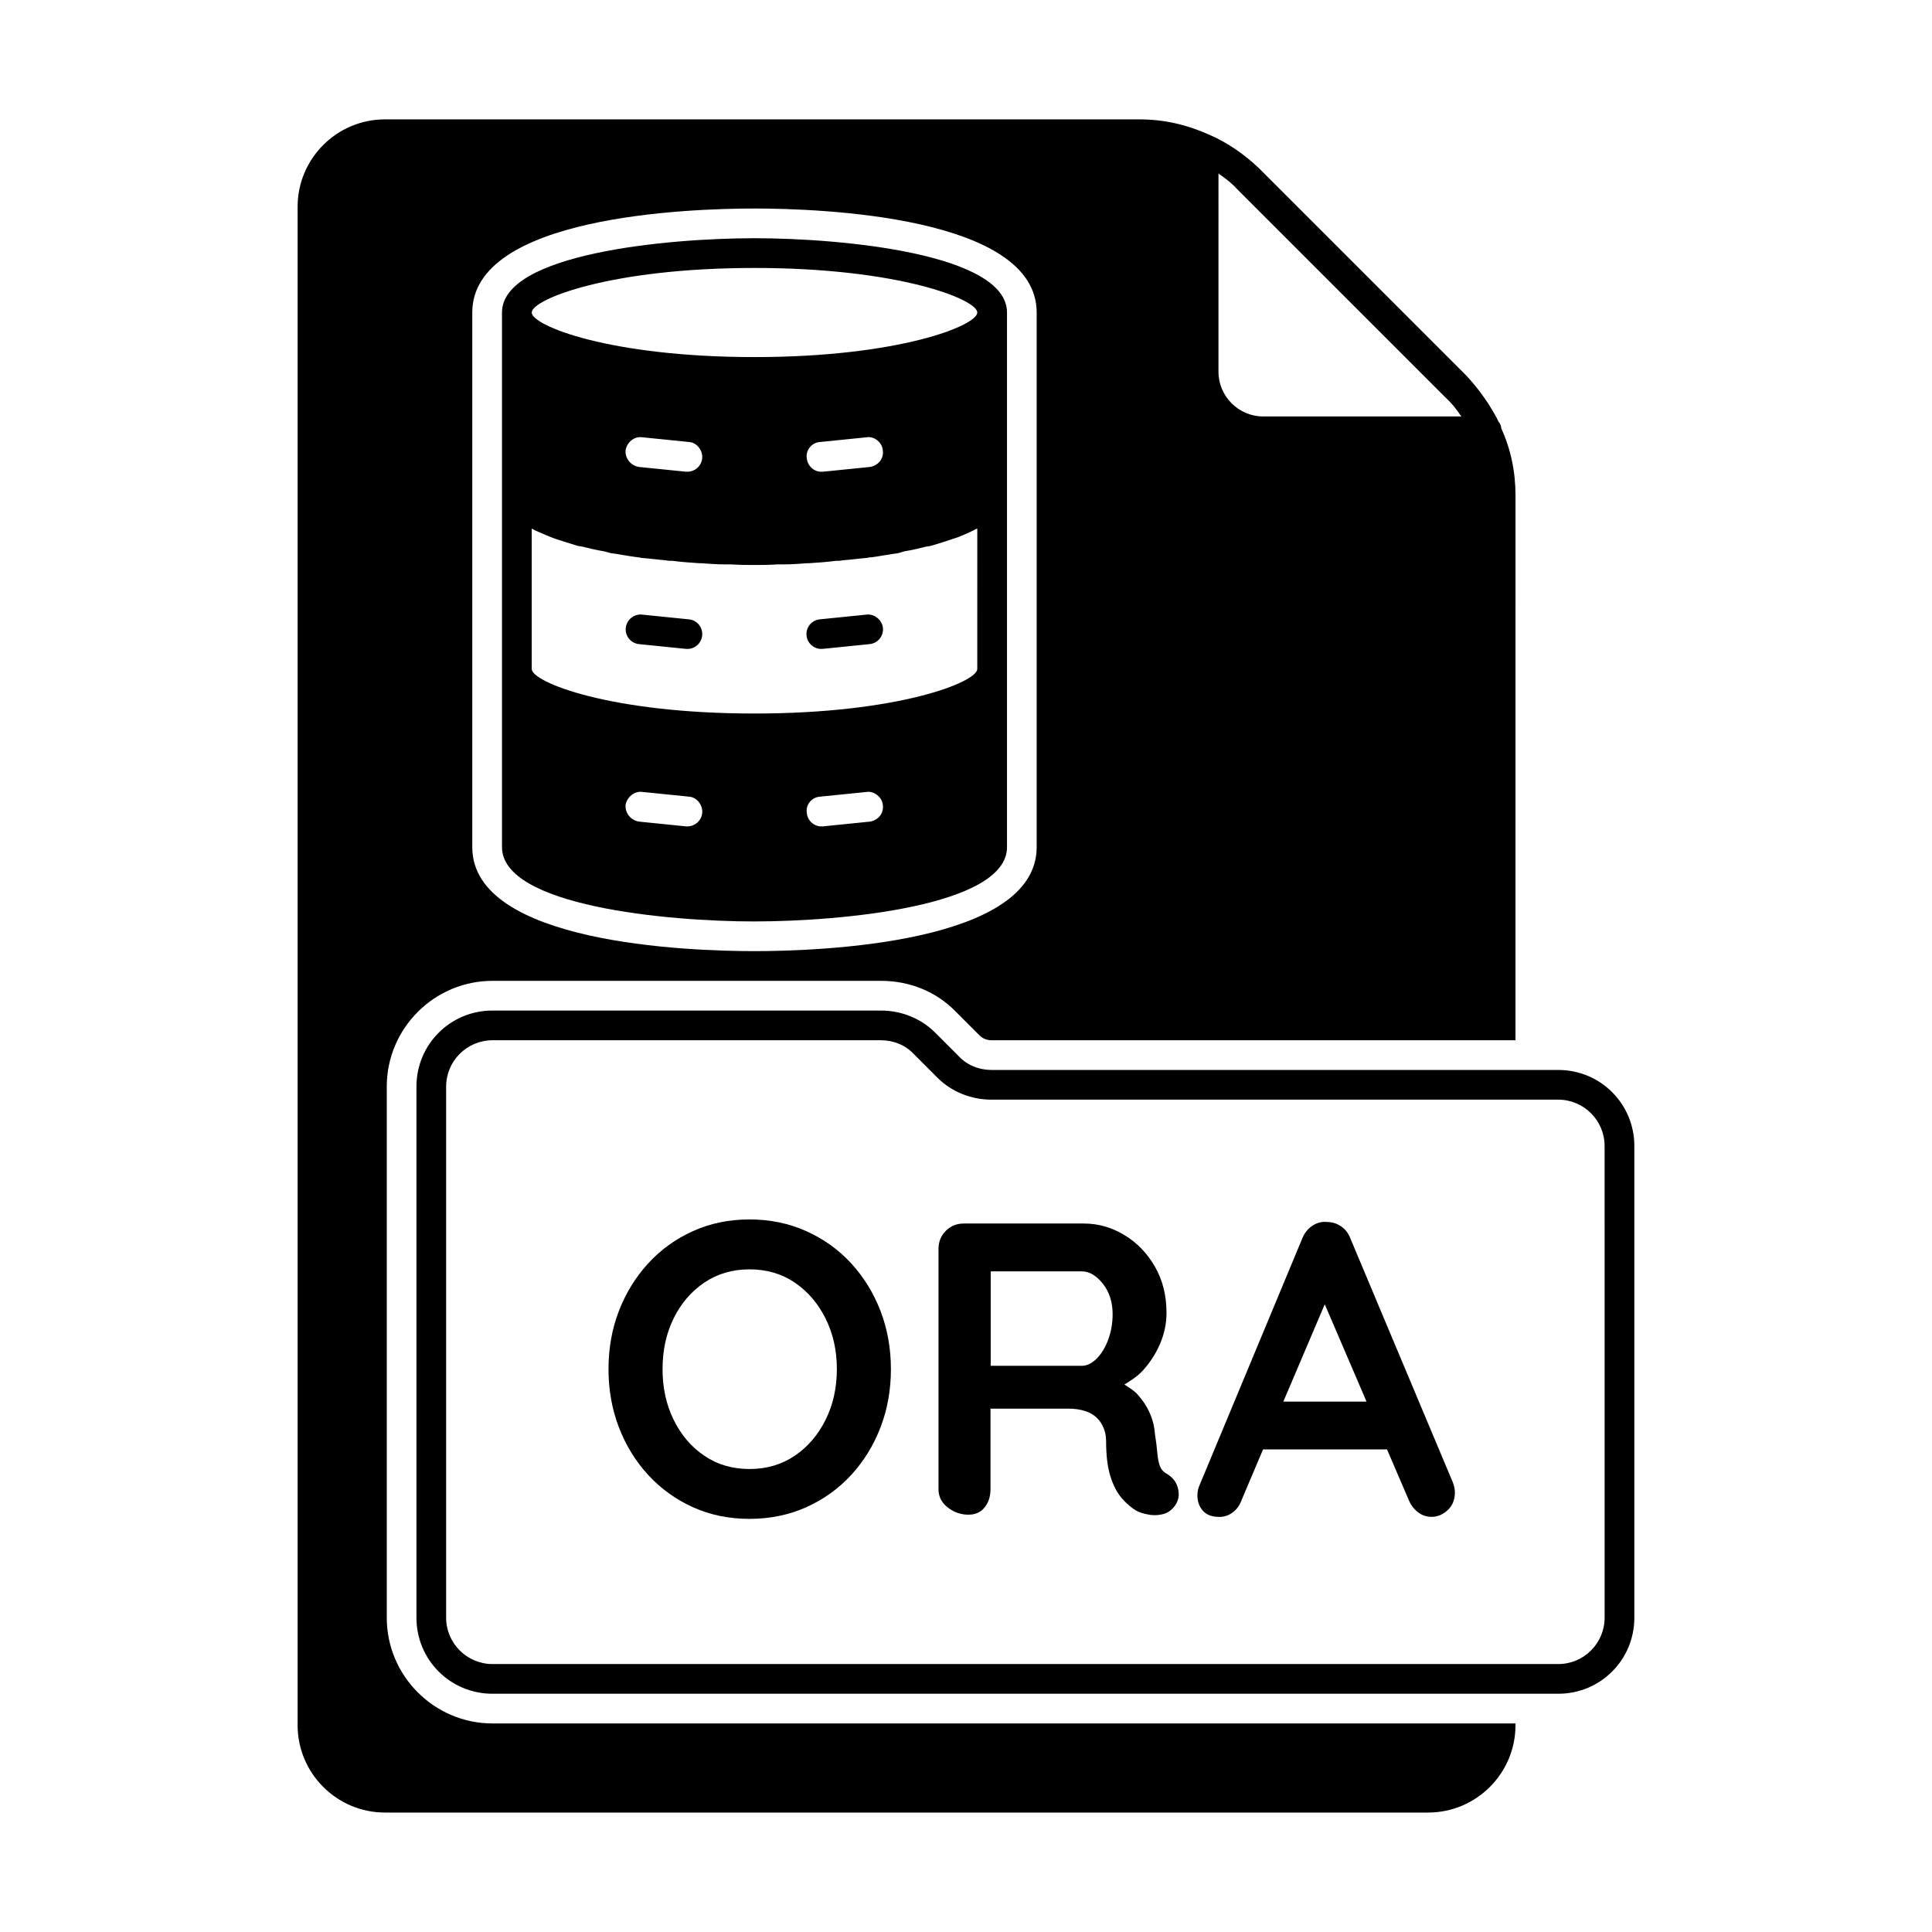
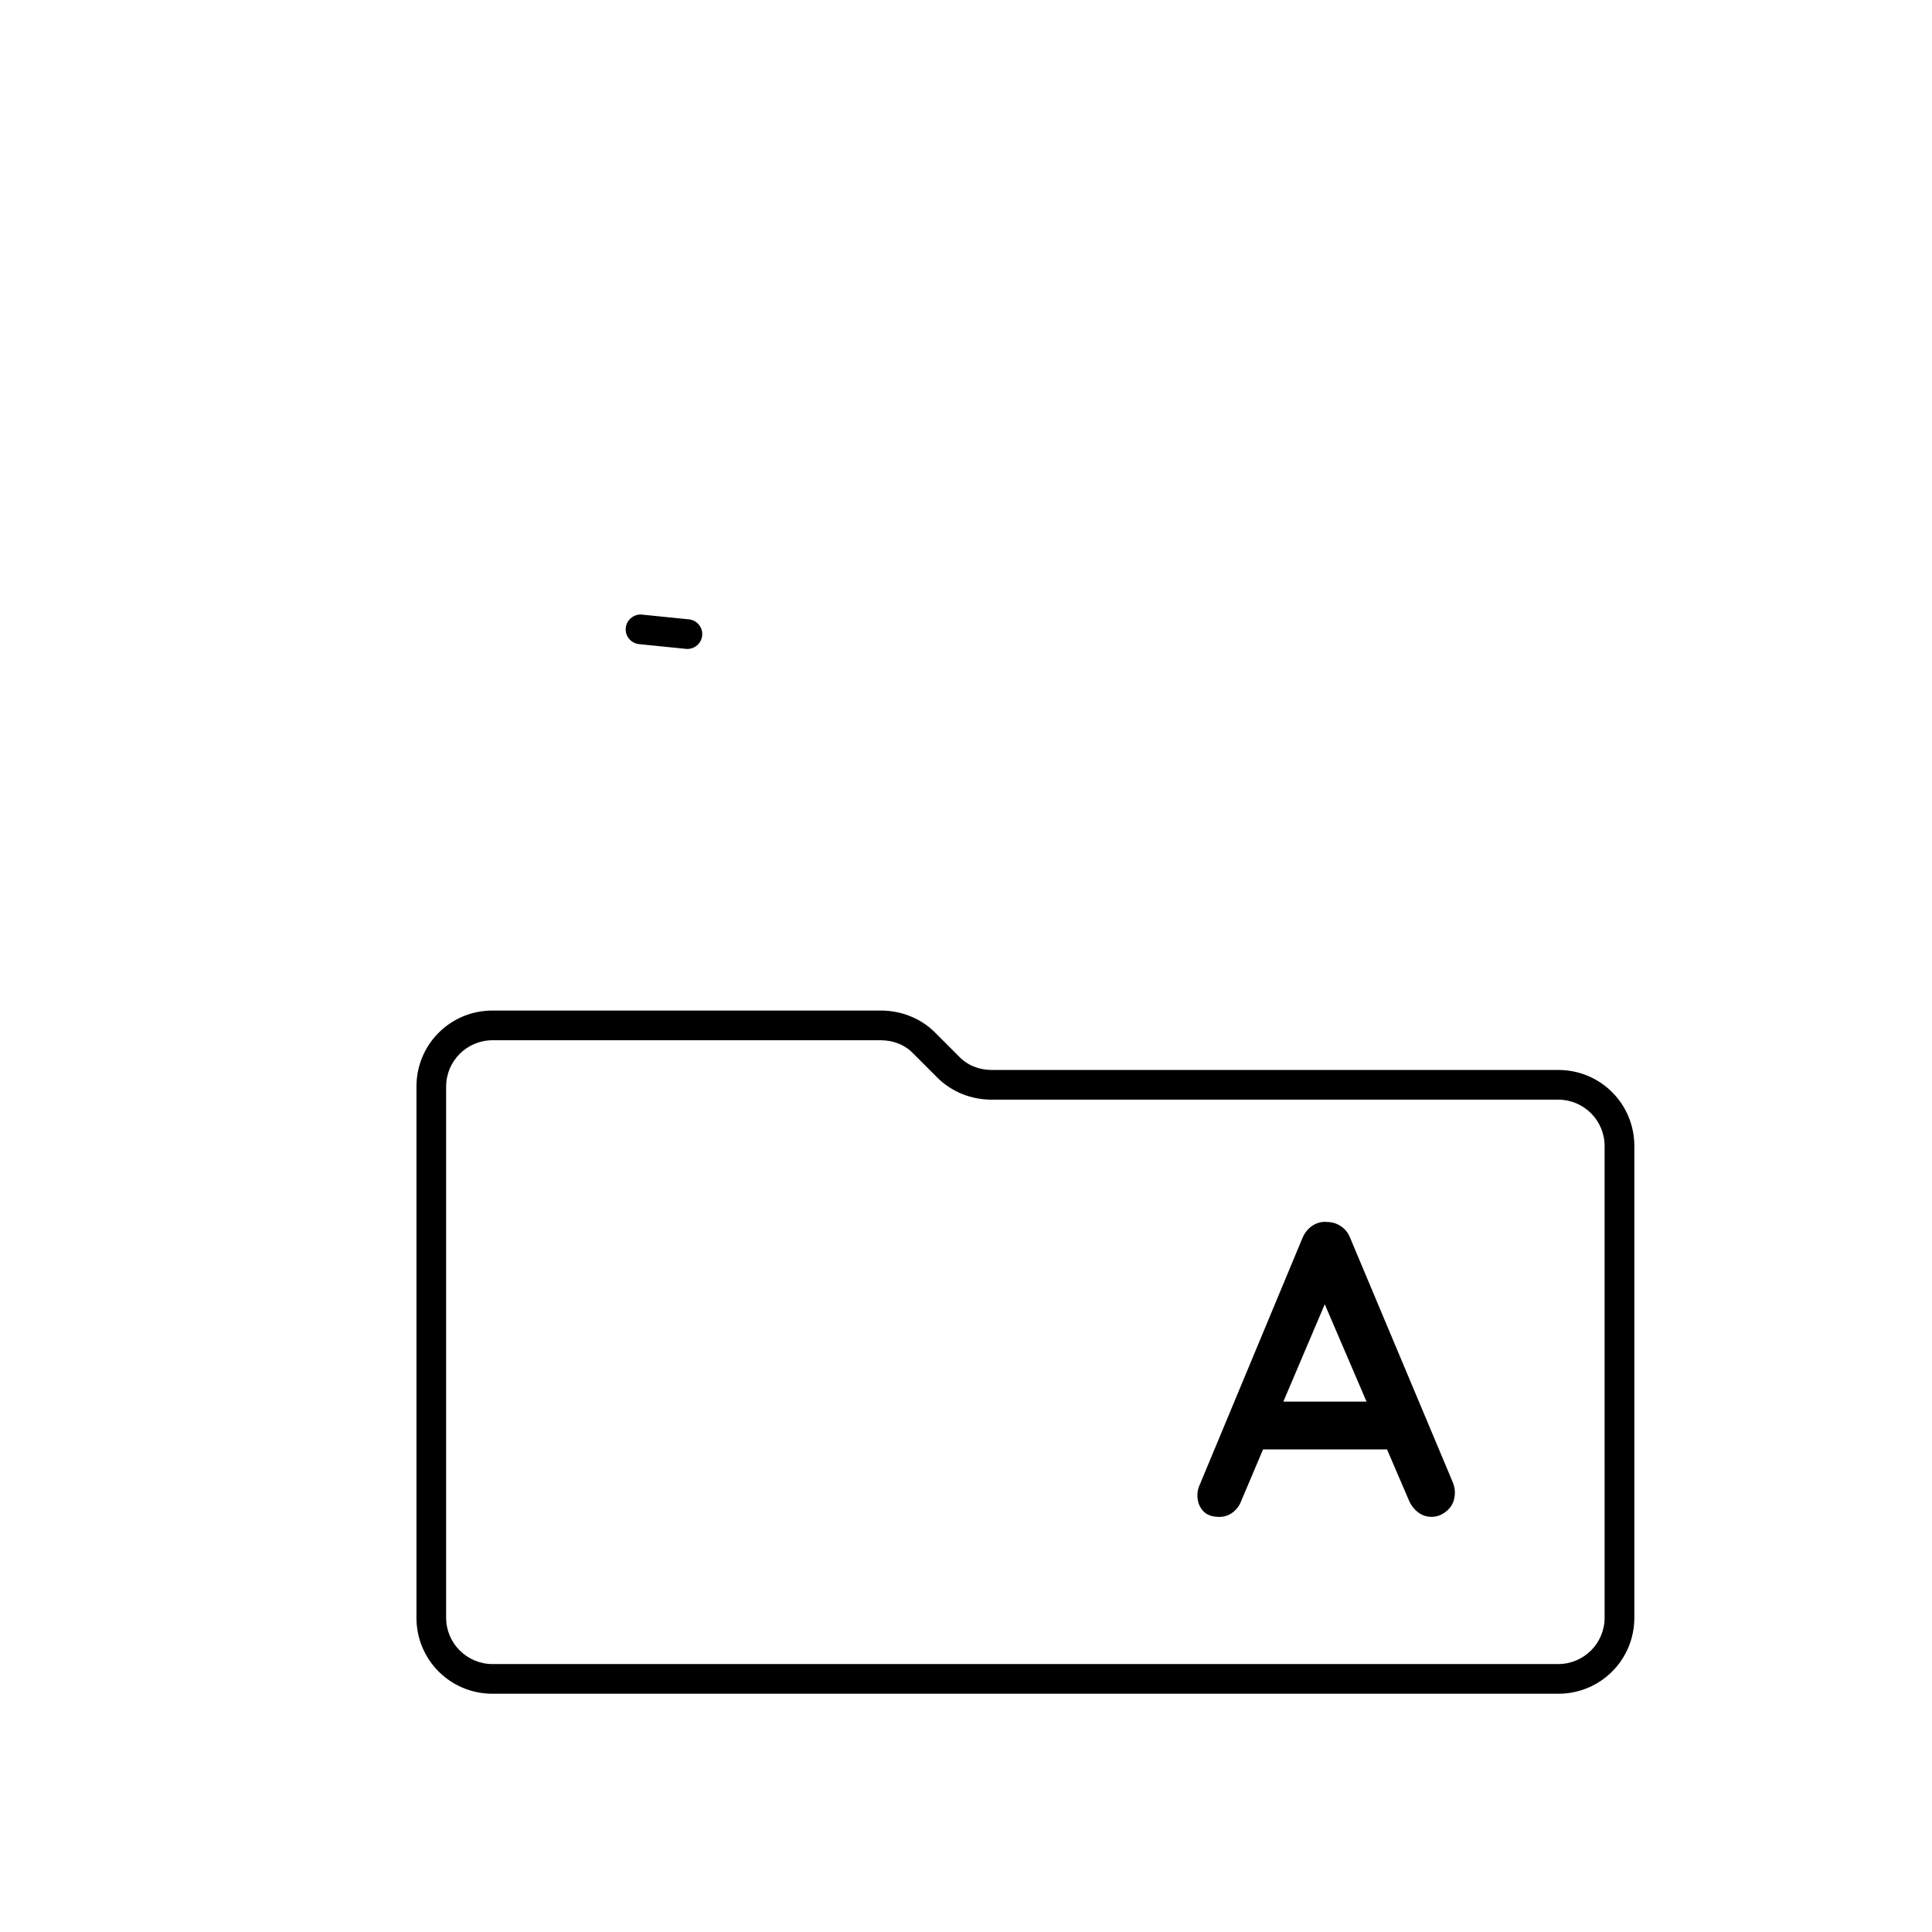
<svg xmlns="http://www.w3.org/2000/svg" fill="#000000" width="800px" height="800px" version="1.1" viewBox="144 144 512 512">
  <g>
-     <path d="m369.57 478.8c-3.336-3.637-7.305-6.473-11.902-8.535-4.598-2.062-9.605-3.102-15.051-3.102-5.434 0-10.438 1.039-14.988 3.102-4.566 2.062-8.516 4.894-11.84 8.535-3.336 3.637-5.934 7.84-7.777 12.625-1.844 4.769-2.754 9.918-2.754 15.414 0 5.527 0.93 10.66 2.754 15.414 1.844 4.801 4.426 8.988 7.777 12.641 3.336 3.621 7.289 6.473 11.84 8.535 4.551 2.047 9.539 3.086 14.988 3.086s10.453-1.039 15.051-3.086c4.598-2.062 8.551-4.914 11.902-8.535 3.336-3.637 5.934-7.84 7.777-12.641 1.844-4.769 2.754-9.902 2.754-15.414 0-5.512-0.93-10.66-2.754-15.414-1.844-4.785-4.441-8.988-7.777-12.625zm-6.769 41.438c-1.984 4-4.707 7.195-8.156 9.523-3.449 2.348-7.461 3.543-12.012 3.543-4.551 0-8.551-1.18-12.012-3.543-3.465-2.332-6.156-5.543-8.109-9.523-1.953-3.984-2.93-8.453-2.93-13.398 0-4.992 0.977-9.477 2.93-13.445 1.953-3.969 4.644-7.117 8.109-9.477 3.449-2.332 7.461-3.527 12.012-3.527 4.566 0 8.566 1.18 12.012 3.527 3.449 2.348 6.172 5.543 8.156 9.523 1.984 4.016 2.977 8.469 2.977 13.398-0.004 4.945-0.996 9.402-2.977 13.398z" />
-     <path d="m453.28 534.62c-0.961-0.52-1.605-1.258-1.938-2.219-0.332-0.961-0.551-2.125-0.66-3.527-0.109-1.402-0.316-3.008-0.613-4.848-0.141-2-0.613-3.84-1.371-5.574-0.77-1.73-1.844-3.352-3.195-4.863-0.93-1.039-2.25-1.844-3.527-2.676 1.699-1.055 3.402-2.094 4.832-3.652 1.953-2.125 3.496-4.519 4.629-7.164 1.133-2.644 1.699-5.367 1.699-8.156 0-4.644-1.023-8.738-3.086-12.297-2.062-3.574-4.754-6.344-8.109-8.359-3.336-2.031-6.926-3.039-10.754-3.039h-31.738c-1.922 0-3.512 0.645-4.801 1.938-1.289 1.289-1.938 2.898-1.938 4.801v63.699c0 1.906 0.805 3.512 2.426 4.785 1.621 1.289 3.449 1.938 5.512 1.938 1.844 0 3.273-0.645 4.297-1.938 1.023-1.273 1.543-2.883 1.543-4.785v-21.379h20.609c1.684 0 3.164 0.219 4.41 0.613 1.258 0.395 2.281 0.992 3.086 1.746 0.805 0.754 1.434 1.684 1.875 2.769 0.441 1.055 0.66 2.219 0.66 3.481 0 3.809 0.379 6.926 1.148 9.352 0.77 2.426 1.777 4.359 3.023 5.793 1.258 1.434 2.504 2.504 3.746 3.242 0.805 0.441 1.844 0.805 3.086 1.039 1.258 0.27 2.504 0.27 3.746 0 1.242-0.25 2.281-0.867 3.086-1.812 1.242-1.387 1.668-2.977 1.273-4.801-0.344-1.773-1.352-3.16-2.957-4.106zm-15.652-35.438c-0.805 2.094-1.844 3.731-3.086 4.961-1.258 1.195-2.535 1.812-3.856 1.812h-24.137v-25.031h24.137c1.984 0 3.84 1.102 5.574 3.258 1.715 2.172 2.598 4.879 2.598 8.109-0.016 2.496-0.426 4.797-1.23 6.891z" />
    <path d="m501.88 472.23c-0.52-1.387-1.34-2.473-2.488-3.242-1.133-0.77-2.363-1.148-3.684-1.148-1.387-0.156-2.691 0.188-3.922 0.992-1.211 0.82-2.109 1.953-2.691 3.418l-27.441 65.922c-0.219 0.723-0.332 1.434-0.332 2.094 0 1.621 0.473 2.961 1.434 4.078 0.961 1.102 2.426 1.652 4.41 1.652 1.258 0 2.41-0.379 3.481-1.164 1.055-0.77 1.859-1.844 2.363-3.242l5.711-13.48h32.859l5.731 13.352c0.582 1.402 1.418 2.488 2.488 3.305 1.055 0.82 2.25 1.211 3.59 1.211 1.543 0 2.961-0.582 4.234-1.762 1.289-1.164 1.938-2.754 1.938-4.738 0-0.82-0.188-1.684-0.551-2.644zm-17.777 43.203 10.973-25.789 11.066 25.789z" />
-     <path d="m274.52 600.73c-15.43 0-28.023-12.594-28.023-28.023v-140.75c0-15.43 12.594-28.023 28.023-28.023h102.96c7.559 0 14.641 2.832 19.836 8.188l6.297 6.297c0.789 0.789 1.891 1.258 3.148 1.258h138.86l0.004-144.38c0-6.297-1.258-12.281-3.777-17.789 0-0.629-0.316-1.258-0.789-1.891-0.473-1.102-1.102-2.047-1.73-3.148-0.629-1.102-1.258-2.047-2.047-3.148-1.418-2.047-2.992-3.938-4.723-5.824l-54.789-54.789c-3.938-3.777-8.5-6.926-13.227-8.973-5.984-2.676-11.965-4.094-18.578-4.094l-199.95-0.004c-12.754 0-23.145 10.391-23.145 23.145v402.42c0 12.754 10.391 23.145 23.145 23.145h276.46c12.754 0 23.145-10.391 23.145-23.145v-0.473zm192.39-410.76s0.156 0 0.156 0.156c1.891 1.258 3.465 2.519 5.039 4.25l54.789 54.789c1.73 1.574 2.992 3.148 4.25 5.039 0.156 0 0.156 0.156 0.156 0.156l-52.582 0.004c-6.453 0-11.809-5.352-11.809-11.809zm-197.75 36.84c0-25.504 57.152-27.551 74.785-27.551 17.477 0 74.785 2.047 74.785 27.551v141.7c0 25.504-57.309 27.551-74.785 27.551-17.633 0-74.785-2.047-74.785-27.551z" />
    <path d="m556.96 427.55h-150.2c-3.305 0-6.453-1.258-8.66-3.621l-6.297-6.297c-3.777-3.777-8.973-5.824-14.328-5.824l-102.96-0.004c-11.18 0-20.152 8.973-20.152 20.152v140.75c0 11.18 8.973 20.152 20.152 20.152h282.45c11.18 0 20.152-8.973 20.152-20.152v-125.01c-0.004-11.176-8.977-20.148-20.156-20.148zm12.281 145.16c0 6.769-5.512 12.281-12.281 12.281h-282.45c-6.769 0-12.281-5.512-12.281-12.281v-140.75c0-6.769 5.512-12.281 12.281-12.281h102.96c3.305 0 6.453 1.258 8.66 3.621l6.297 6.297c3.777 3.777 8.973 5.824 14.328 5.824h150.2c6.769 0 12.281 5.512 12.281 12.281z" />
-     <path d="m343.95 388.19c23.145 0 66.914-4.094 66.914-19.68v-141.7c0-15.586-43.77-19.68-66.914-19.68s-66.914 4.094-66.914 19.68v141.7c0.004 15.59 43.77 19.684 66.914 19.684zm-17.789-25.191h-0.316l-12.438-1.258c-2.203-0.316-3.777-2.203-3.621-4.41 0.316-2.047 2.363-3.777 4.41-3.465l12.438 1.258c2.047 0.156 3.621 2.203 3.465 4.25-0.16 2.051-1.891 3.625-3.938 3.625zm48.332-1.258-12.438 1.258h-0.473c-1.891 0-3.621-1.574-3.777-3.621-0.316-2.047 1.258-4.094 3.465-4.25l12.438-1.258c1.891-0.316 4.094 1.418 4.25 3.465 0.316 2.199-1.258 4.09-3.465 4.406zm-30.543-146.73c38.258 0 59.039 8.344 59.039 11.809s-20.781 11.809-59.039 11.809c-38.414-0.004-59.039-8.348-59.039-11.812 0-3.461 20.625-11.805 59.039-11.805zm34.008 48.332c0.316 2.203-1.258 4.094-3.465 4.41l-12.438 1.258h-0.473c-1.891 0-3.621-1.574-3.777-3.621-0.316-2.047 1.258-4.094 3.465-4.25l12.438-1.258c2.047-0.316 4.094 1.414 4.25 3.461zm-47.863 2.047c-0.156 2.047-1.891 3.621-3.938 3.621h-0.316l-12.434-1.258c-2.203-0.316-3.777-2.203-3.621-4.41 0.316-2.047 2.203-3.777 4.41-3.465l12.438 1.258c2.047 0.16 3.621 2.207 3.461 4.254zm-45.184 18.734c0.156 0 0.473 0.156 0.629 0.316 1.418 0.629 2.836 1.258 4.41 1.891 0.473 0.156 0.785 0.312 1.258 0.469 1.891 0.629 3.938 1.258 5.984 1.891 0.316 0 0.789 0.156 1.102 0.156 1.887 0.473 3.777 0.945 5.824 1.262 0.629 0.156 1.102 0.316 1.73 0.473 2.363 0.316 4.723 0.789 7.086 1.102 0.316 0 0.629 0 0.945 0.156 2.203 0.156 4.41 0.473 6.453 0.629 0.629 0.156 1.258 0.156 1.891 0.156 2.363 0.316 4.723 0.473 7.086 0.629h0.473c2.203 0.156 4.41 0.316 6.297 0.316h1.73c2.203 0.156 4.25 0.156 6.141 0.156s3.938 0 5.984-0.156h1.73c2.047 0 4.094-0.156 6.297-0.316h0.473c2.363-0.156 4.723-0.316 7.086-0.629 0.629 0 1.258 0 1.891-0.156 2.203-0.156 4.41-0.473 6.453-0.629 0.316-0.156 0.789-0.156 1.102-0.156 2.363-0.316 4.723-0.789 7.086-1.102 0.473-0.156 1.102-0.316 1.574-0.473 2.047-0.316 3.938-0.789 5.824-1.258 0.473 0 0.789-0.156 1.102-0.156 2.203-0.629 4.094-1.258 5.984-1.891 0.473-0.156 0.945-0.316 1.418-0.473 1.574-0.629 2.992-1.258 4.25-1.891 0.316-0.156 0.473-0.316 0.789-0.316l-0.004 37.156c0 3.465-20.781 11.809-59.039 11.809-38.414 0-59.039-8.344-59.039-11.809z" />
-     <path d="m361.64 315.97c0.141 0 0.27 0 0.395-0.016l12.422-1.258c2.172-0.219 3.746-2.141 3.527-4.297-0.219-2.172-2.363-3.762-4.297-3.527l-12.422 1.258c-2.172 0.219-3.746 2.141-3.527 4.297 0.203 2.031 1.922 3.543 3.902 3.543z" />
    <path d="m313.36 314.7 12.422 1.258c0.125 0.016 0.27 0.016 0.395 0.016 1.984 0 3.699-1.512 3.906-3.543 0.219-2.156-1.355-4.094-3.527-4.297l-12.422-1.258c-2.031-0.234-4.094 1.34-4.297 3.527-0.223 2.156 1.352 4.078 3.523 4.297z" />
  </g>
</svg>